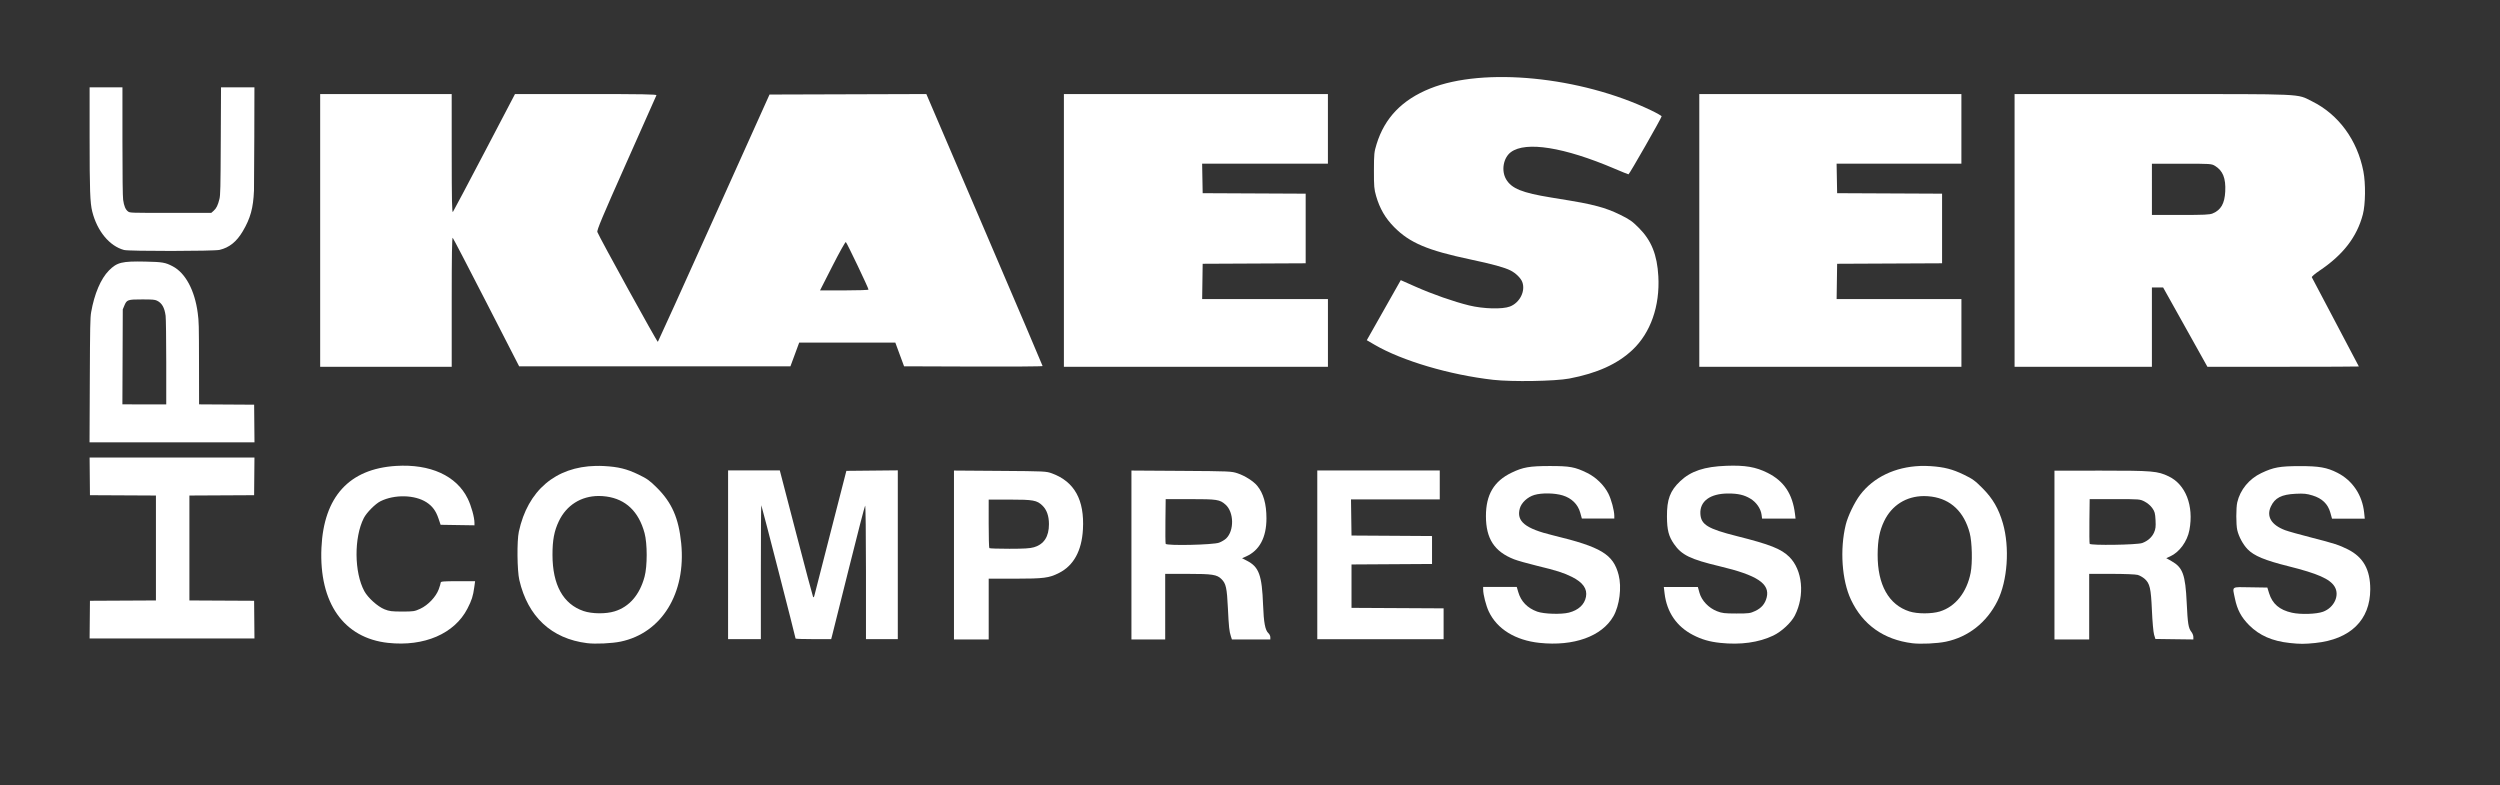
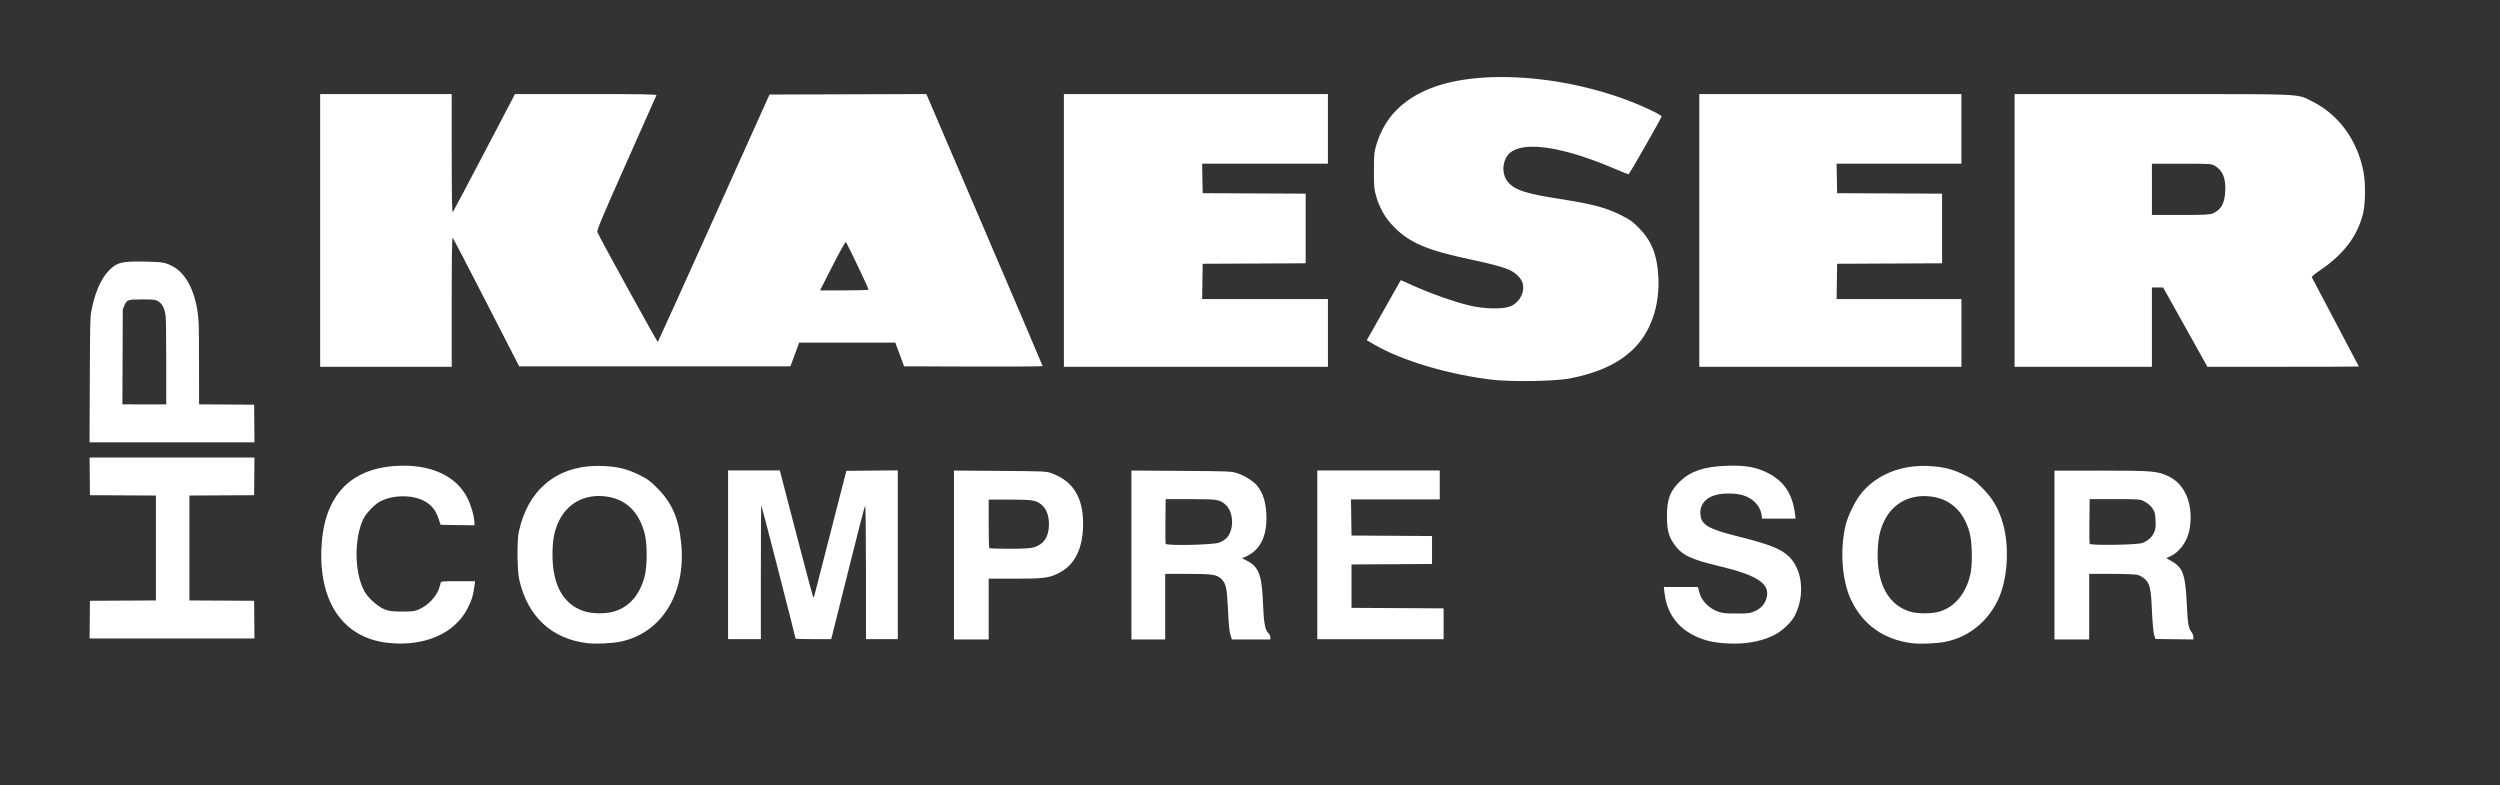
<svg xmlns="http://www.w3.org/2000/svg" xmlns:ns1="http://www.inkscape.org/namespaces/inkscape" xmlns:ns2="http://sodipodi.sourceforge.net/DTD/sodipodi-0.dtd" width="23.044mm" height="7.238mm" viewBox="0 0 23.044 7.238" version="1.1" id="svg4608" ns1:version="0.92.1 r15371" ns2:docname="KAESERI LOGO.svg">
  <rect x="0" y="0" width="23.044" height="7.238" fill="#333333" stroke="none" />
  <defs id="defs4602">
    <clipPath clipPathUnits="userSpaceOnUse" id="clipPath7695">
      <rect style="opacity:1;fill:#ffffff;fill-opacity:1;fill-rule:nonzero;stroke:none;stroke-width:1.8;stroke-miterlimit:4;stroke-dasharray:none;stroke-opacity:1" id="rect7697" width="13256.603" height="2528.099" x="1426.548" y="5213.366" />
    </clipPath>
  </defs>
  <ns2:namedview id="base" pagecolor="#ffffff" bordercolor="#666666" borderopacity="1.0" ns1:pageopacity="0.0" ns1:pageshadow="2" ns1:zoom="6.8297852" ns1:cx="40.429052" ns1:cy="10.639154" ns1:document-units="mm" ns1:current-layer="layer1" showgrid="false" fit-margin-left="1" fit-margin-top="1" fit-margin-right="1" fit-margin-bottom="1" ns1:window-width="1366" ns1:window-height="705" ns1:window-x="-8" ns1:window-y="-8" ns1:window-maximized="1" />
  <g ns1:label="Layer 1" ns1:groupmode="layer" id="layer1" transform="translate(-55.002,-127.071)">
    <g style="opacity:1;fill:#ffffff" transform="matrix(0.113,0,0,0.113,4.324,20.135)" id="g1279">
      <g style="fill:#ffffff" id="g1177" transform="matrix(0,-0.36,0.36,0,131.878,1145.656)">
        <path id="path1167" d="m 409.001,918.424 v -18.677 l 4.267,0.039 4.267,0.039 0.038,7.476 0.038,7.476 h 11.887 11.887 l 0.038,-7.476 0.038,-7.476 4.267,-0.039 4.267,-0.039 v 18.677 18.677 l -4.267,-0.039 -4.267,-0.039 -0.038,-7.331 -0.038,-7.331 h -11.887 -11.887 l -0.038,7.331 -0.038,7.331 -4.267,0.039 -4.267,0.039 z" style="fill:#ffffff;stroke-width:0.146" ns1:connector-curvature="0" />
        <path id="path1165" transform="matrix(0.933,0,0,0.933,22.812,895.649)" d="m 461.545,4.377 v 20.027 0.002 20.029 l 4.574,-0.043 4.574,-0.041 0.041,-6.686 0.041,-6.686 9.576,-0.016 c 10.009,-0.017 10.47,-0.029 12.627,-0.312 5.479,-0.72 9.696,-2.978 11.316,-6.062 0.947,-1.803 1.065,-2.485 1.152,-6.668 0.119,-5.668 -0.173,-6.866 -2.158,-8.834 -1.994,-1.976 -5.677,-3.543 -10.158,-4.324 -1.289,-0.224 -3.437,-0.267 -16.533,-0.322 z m 9.227,7.979 11.533,0.047 11.533,0.045 0.939,0.391 c 1.411,0.588 1.487,0.81 1.482,4.379 -0.003,2.478 -0.046,2.984 -0.293,3.52 -0.55,1.192 -1.698,1.857 -3.643,2.109 v 0.006 c -0.629,0.081 -5.737,0.154 -11.35,0.154 h -10.203 v -5.326 z" style="fill:#ffffff;stroke-width:0.156" ns1:connector-curvature="0" />
-         <path id="path1161" d="m 510.462,936.993 c -3.947,-0.165 -6.259,-0.803 -9.202,-2.541 -2.368,-1.399 -3.696,-3.053 -4.214,-5.252 -0.308,-1.305 -0.33,-20.51 -0.025,-21.648 0.881,-3.289 4.273,-6.095 8.71,-7.205 1.982,-0.496 4.787,-0.596 16.803,-0.598 h 11.342 v 3.72 3.72 h -12.171 c -7.889,0 -12.572,0.055 -13.312,0.157 -1.408,0.194 -2.239,0.546 -2.65,1.123 -0.314,0.442 -0.315,0.452 -0.315,9.642 v 9.2 l 0.474,0.54 c 0.544,0.62 1.254,0.969 2.679,1.316 0.889,0.216 2.405,0.251 13.149,0.301 l 12.145,0.057 v 3.785 3.785 l -11.196,-0.028 c -6.158,-0.016 -11.656,-0.048 -12.218,-0.071 z" style="fill:#ffffff;stroke-width:0.146" ns1:connector-curvature="0" />
      </g>
      <g style="fill:#ffffff" id="g1256">
        <path ns1:connector-curvature="0" id="path1223" d="m 480.141,998.778 c -3.628,-0.392 -5.644,-3.262 -5.443,-7.748 0.187,-4.172 2.26,-6.451 6.083,-6.688 2.796,-0.173 4.935,0.801 5.848,2.664 0.293,0.597 0.552,1.532 0.552,1.988 v 0.193 l -1.381,-0.021 -1.381,-0.022 -0.173,-0.511 c -0.212,-0.627 -0.502,-1.019 -0.986,-1.329 -0.954,-0.612 -2.609,-0.648 -3.745,-0.081 -0.425,0.212 -1.136,0.929 -1.362,1.374 -0.806,1.585 -0.786,4.428 0.043,5.96 0.293,0.541 1.088,1.257 1.644,1.48 0.394,0.158 0.595,0.184 1.441,0.184 0.919,7e-4 1.015,-0.014 1.477,-0.227 0.634,-0.293 1.275,-0.966 1.505,-1.581 0.09,-0.241 0.164,-0.49 0.164,-0.553 0,-0.097 0.224,-0.115 1.403,-0.115 h 1.403 l -0.067,0.487 c -0.101,0.737 -0.206,1.067 -0.561,1.755 -1.054,2.042 -3.523,3.108 -6.465,2.79 z" style="fill:#ffffff;stroke-width:0.079" />
        <path ns1:connector-curvature="0" id="path1221" transform="matrix(0.933,0,0,0.933,22.812,895.649)" d="m 508.326,95.061 c -3.511,0.073 -5.956,2.147 -6.732,5.756 -0.174,0.809 -0.148,3.389 0.043,4.217 0.74,3.205 2.811,5.135 5.926,5.523 0.728,0.091 2.171,0.024 2.932,-0.135 3.594,-0.751 5.733,-4.227 5.295,-8.605 -0.219,-2.191 -0.813,-3.545 -2.125,-4.85 -0.633,-0.63 -0.854,-0.788 -1.609,-1.152 -1.021,-0.492 -1.763,-0.676 -3.012,-0.742 -0.243,-0.013 -0.483,-0.017 -0.717,-0.012 z m 0.252,2.629 c 0.22,-8.47e-4 0.444,0.015 0.674,0.047 1.697,0.236 2.827,1.318 3.334,3.195 0.249,0.923 0.25,2.896 0,3.82 -0.427,1.581 -1.331,2.627 -2.613,3.023 -0.772,0.239 -1.978,0.227 -2.719,-0.025 -1.786,-0.609 -2.714,-2.284 -2.717,-4.908 -0.002,-1.296 0.15,-2.097 0.557,-2.949 0.669,-1.403 1.946,-2.197 3.484,-2.203 z" style="fill:#ffffff;stroke-width:0.084" />
-         <path ns1:connector-curvature="0" id="path1217" d="m 574.062,998.777 c -1.98,-0.21 -3.469,-1.131 -4.143,-2.562 -0.225,-0.478 -0.455,-1.373 -0.457,-1.783 l -10e-4,-0.216 h 1.371 1.371 l 0.122,0.418 c 0.222,0.764 0.743,1.302 1.542,1.592 0.544,0.198 1.966,0.242 2.591,0.082 0.775,-0.199 1.271,-0.657 1.39,-1.286 0.124,-0.655 -0.243,-1.175 -1.149,-1.629 -0.667,-0.334 -1.246,-0.518 -2.871,-0.911 -0.735,-0.178 -1.567,-0.414 -1.849,-0.524 -1.605,-0.63 -2.291,-1.683 -2.291,-3.523 -7.8e-4,-1.746 0.651,-2.848 2.094,-3.542 0.931,-0.448 1.461,-0.54 3.108,-0.543 1.642,0 2.055,0.073 3.054,0.563 0.719,0.352 1.381,0.997 1.728,1.682 0.246,0.487 0.484,1.377 0.487,1.82 l 10e-4,0.216 h -1.324 -1.324 l -0.133,-0.478 c -0.189,-0.679 -0.696,-1.179 -1.425,-1.404 -0.652,-0.201 -1.711,-0.22 -2.315,-0.04 -0.555,0.165 -1.055,0.627 -1.187,1.096 -0.296,1.057 0.434,1.649 2.714,2.201 3.934,0.953 4.907,1.541 5.346,3.229 0.262,1.006 0.073,2.501 -0.427,3.373 -0.936,1.636 -3.235,2.463 -6.021,2.168 z" style="fill:#ffffff;stroke-width:0.079" />
        <path ns1:connector-curvature="0" id="path1215" d="m 588.8,998.777 c -0.876,-0.093 -1.521,-0.28 -2.227,-0.647 -1.333,-0.692 -2.129,-1.856 -2.312,-3.383 l -0.063,-0.527 h 1.389 1.389 l 0.132,0.475 c 0.176,0.633 0.747,1.233 1.428,1.499 0.414,0.162 0.607,0.185 1.573,0.187 1.027,0 1.131,-0.012 1.542,-0.204 0.513,-0.241 0.807,-0.587 0.938,-1.105 0.281,-1.118 -0.764,-1.813 -3.821,-2.541 -2.41,-0.574 -3.119,-0.92 -3.742,-1.824 -0.435,-0.632 -0.564,-1.134 -0.571,-2.228 -0.01,-1.407 0.252,-2.109 1.081,-2.893 0.869,-0.822 1.968,-1.189 3.76,-1.254 1.532,-0.056 2.401,0.092 3.365,0.575 1.342,0.672 2.041,1.721 2.238,3.357 l 0.045,0.374 h -1.365 -1.365 l -0.043,-0.323 c -0.067,-0.495 -0.43,-1.016 -0.913,-1.305 -0.507,-0.304 -0.998,-0.418 -1.807,-0.418 -1.475,0 -2.334,0.633 -2.27,1.672 0.054,0.871 0.609,1.208 2.962,1.801 2.725,0.686 3.623,1.04 4.286,1.692 1.086,1.069 1.287,3.149 0.461,4.782 -0.297,0.587 -1.081,1.316 -1.767,1.644 -1.185,0.566 -2.667,0.77 -4.322,0.595 z" style="fill:#ffffff;stroke-width:0.079" />
        <path ns1:connector-curvature="0" id="path1213" transform="matrix(0.933,0,0,0.933,22.812,895.649)" d="m 624.102,95.068 c -2.169,0.082 -4.073,0.986 -5.236,2.521 -0.493,0.65 -1.074,1.857 -1.258,2.607 -0.528,2.16 -0.344,4.855 0.447,6.547 1.031,2.203 2.867,3.51 5.371,3.822 0.728,0.091 2.171,0.024 2.932,-0.135 1.965,-0.411 3.569,-1.674 4.51,-3.551 0.885,-1.767 1.089,-4.689 0.473,-6.814 -0.367,-1.267 -0.885,-2.158 -1.768,-3.045 -0.675,-0.678 -0.871,-0.821 -1.648,-1.195 -0.99,-0.477 -1.697,-0.66 -2.879,-0.742 -0.319,-0.022 -0.633,-0.027 -0.943,-0.016 z m 0.34,2.631 c 0.22,-8.47e-4 0.446,0.015 0.676,0.047 1.686,0.234 2.837,1.336 3.326,3.182 0.209,0.79 0.252,2.618 0.082,3.48 -0.336,1.706 -1.329,2.957 -2.682,3.375 v 0.002 c -0.727,0.221 -1.97,0.223 -2.668,0 -1.814,-0.579 -2.795,-2.334 -2.781,-4.977 0.007,-1.253 0.167,-2.077 0.562,-2.906 0.669,-1.403 1.946,-2.197 3.484,-2.203 z" style="fill:#ffffff;stroke-width:0.084" />
-         <path ns1:connector-curvature="0" id="path1209" d="m 635.26,998.786 c -1.424,-0.151 -2.472,-0.609 -3.311,-1.447 -0.648,-0.648 -0.977,-1.264 -1.166,-2.186 -0.211,-1.028 -0.341,-0.934 1.261,-0.91 l 1.385,0.022 0.14,0.454 c 0.27,0.874 0.852,1.372 1.867,1.598 0.714,0.159 1.998,0.118 2.536,-0.08 0.914,-0.337 1.378,-1.349 0.941,-2.055 -0.384,-0.621 -1.381,-1.061 -3.755,-1.655 -1.946,-0.487 -2.812,-0.848 -3.339,-1.389 -0.373,-0.384 -0.72,-1.027 -0.844,-1.562 -0.103,-0.445 -0.103,-1.818 4e-5,-2.263 0.237,-1.026 0.968,-1.917 1.964,-2.388 1.003,-0.475 1.497,-0.565 3.145,-0.568 1.576,0 2.199,0.108 3.057,0.543 1.234,0.625 2.035,1.817 2.184,3.25 l 0.051,0.492 h -1.336 -1.336 l -0.136,-0.488 c -0.197,-0.708 -0.67,-1.164 -1.452,-1.402 -0.487,-0.148 -0.703,-0.17 -1.376,-0.138 -1.156,0.054 -1.697,0.333 -2.026,1.044 -0.378,0.816 0.044,1.507 1.177,1.931 0.244,0.091 1.187,0.356 2.096,0.588 1.87,0.477 2.31,0.619 3.016,0.976 1.254,0.633 1.824,1.651 1.821,3.255 -0.004,2.506 -1.623,4.084 -4.489,4.378 -0.873,0.09 -1.248,0.09 -2.078,0 z" style="fill:#ffffff;stroke-width:0.079" />
        <path ns1:connector-curvature="0" id="path1207" d="m 507.869,991.59 v -6.883 h 2.109 2.109 l 1.325,5.093 c 0.729,2.801 1.352,5.146 1.385,5.21 0.045,0.087 0.075,0.056 0.118,-0.118 0.032,-0.129 0.63,-2.465 1.33,-5.191 l 1.272,-4.956 2.098,-0.021 2.098,-0.021 v 6.884 6.884 h -1.298 -1.298 v -5.483 c 0,-3.067 -0.03,-5.45 -0.068,-5.408 -0.037,0.041 -0.641,2.376 -1.341,5.188 -0.7,2.812 -1.308,5.246 -1.351,5.408 l -0.078,0.295 h -1.452 c -0.799,0 -1.452,-0.021 -1.452,-0.046 0,-0.098 -2.762,-10.844 -2.796,-10.878 -0.02,-0.02 -0.036,2.43 -0.036,5.444 v 5.48 h -1.337 -1.337 z" style="fill:#ffffff;stroke-width:0.079" />
        <path ns1:connector-curvature="0" id="path1205" transform="matrix(0.933,0,0,0.933,22.812,895.649)" d="m 539.639,95.467 v 7.385 7.381 h 1.518 1.518 v -2.656 -2.656 h 2.297 c 2.532,-0.001 2.977,-0.059 3.85,-0.5 1.281,-0.647 1.987,-1.935 2.092,-3.814 0.143,-2.567 -0.737,-4.164 -2.695,-4.887 -0.515,-0.19 -0.597,-0.195 -4.553,-0.223 z m 3.035,2.539 h 1.844 c 2.056,0 2.374,0.059 2.855,0.525 0.379,0.368 0.57,0.912 0.57,1.625 0,1.091 -0.435,1.759 -1.32,2.021 v -0.002 c -0.332,0.098 -0.851,0.131 -2.137,0.131 -0.935,0 -1.725,-0.025 -1.756,-0.057 -0.031,-0.031 -0.057,-0.999 -0.057,-2.15 z" style="fill:#ffffff;stroke-width:0.084" />
        <path ns1:connector-curvature="0" id="path1201" transform="matrix(0.933,0,0,0.933,22.812,895.649)" d="m 555.154,95.467 v 7.383 7.385 h 1.475 1.477 V 107.367 104.5 h 1.943 c 2.188,0 2.581,0.06 2.98,0.459 0.393,0.392 0.473,0.764 0.559,2.535 0.081,1.667 0.117,2.009 0.262,2.467 l 0.088,0.273 h 1.68 1.68 v -0.197 c -10e-6,-0.109 -0.076,-0.269 -0.17,-0.354 -0.28,-0.253 -0.406,-0.919 -0.463,-2.443 -0.098,-2.643 -0.358,-3.35 -1.426,-3.895 l -0.412,-0.211 0.359,-0.16 c 1.168,-0.523 1.773,-1.662 1.773,-3.33 0,-1.257 -0.265,-2.191 -0.809,-2.848 -0.332,-0.401 -1.073,-0.872 -1.705,-1.084 -0.549,-0.184 -0.673,-0.189 -4.928,-0.217 z m 2.994,2.498 h 2.148 c 2.349,0 2.577,0.035 3.08,0.477 0.745,0.654 0.777,2.275 0.059,2.963 -0.127,0.122 -0.401,0.285 -0.609,0.363 v 0.002 c -0.523,0.197 -4.609,0.286 -4.68,0.102 -0.024,-0.064 -0.034,-0.969 -0.021,-2.012 z" style="fill:#ffffff;stroke-width:0.084" />
        <path ns1:connector-curvature="0" id="path1197" d="m 555.931,991.594 v -6.883 h 4.995 4.995 v 1.18 1.18 h -3.62 -3.62 l 0.021,1.475 0.021,1.475 3.284,0.02 3.284,0.021 v 1.139 1.139 l -3.284,0.02 -3.284,0.02 v 1.77 1.77 l 3.756,0.02 3.756,0.02 v 1.258 1.258 h -5.152 -5.152 z" style="fill:#ffffff;stroke-width:0.079" />
        <path ns1:connector-curvature="0" id="path1195" transform="matrix(0.933,0,0,0.933,22.812,895.649)" d="m 635.854,95.477 v 7.379 7.379 h 1.518 1.518 V 107.367 104.5 h 1.961 c 1.108,0 2.099,0.04 2.279,0.09 0.175,0.049 0.446,0.202 0.604,0.34 0.459,0.403 0.556,0.822 0.641,2.775 0.042,0.961 0.125,1.897 0.188,2.107 l 0.113,0.379 1.66,0.023 1.662,0.021 v -0.219 c 0,-0.121 -0.075,-0.318 -0.168,-0.436 -0.266,-0.339 -0.326,-0.71 -0.414,-2.553 -0.117,-2.468 -0.342,-3.085 -1.326,-3.641 l -0.463,-0.26 0.338,-0.152 c 0.811,-0.363 1.505,-1.312 1.689,-2.312 0.392,-2.12 -0.326,-3.976 -1.812,-4.686 -0.978,-0.467 -1.397,-0.502 -5.904,-0.502 z m 3.078,2.488 h 2.195 c 2.188,0 2.196,1.18e-4 2.613,0.215 0.249,0.128 0.518,0.358 0.666,0.568 0.215,0.305 0.253,0.446 0.285,1.057 0.03,0.577 0.005,0.774 -0.133,1.086 -0.18,0.406 -0.552,0.736 -1.031,0.912 -0.452,0.166 -4.535,0.226 -4.596,0.068 -0.024,-0.064 -0.036,-0.969 -0.023,-2.012 z" style="fill:#ffffff;stroke-width:0.084" />
        <path ns1:connector-curvature="0" id="path1191" d="m 570.291,977.32 c -3.55,-0.402 -7.436,-1.55 -9.68,-2.858 l -0.642,-0.374 1.386,-2.45 1.386,-2.45 1.191,0.528 c 1.409,0.625 3.127,1.227 4.386,1.535 1.152,0.283 2.718,0.325 3.328,0.089 0.806,-0.311 1.284,-1.263 1.006,-2.002 -0.119,-0.317 -0.528,-0.719 -0.949,-0.934 -0.492,-0.251 -1.48,-0.524 -3.268,-0.901 -3.513,-0.742 -4.959,-1.354 -6.232,-2.639 -0.721,-0.728 -1.177,-1.513 -1.473,-2.536 -0.161,-0.556 -0.181,-0.792 -0.178,-2.086 0.003,-1.359 0.018,-1.507 0.218,-2.154 0.66,-2.139 2.082,-3.615 4.369,-4.533 4.358,-1.75 12.242,-0.975 17.992,1.768 0.488,0.233 0.888,0.46 0.888,0.504 0,0.119 -2.633,4.73 -2.701,4.73 -0.032,2e-4 -0.547,-0.208 -1.144,-0.463 -4.11,-1.753 -7.229,-2.251 -8.448,-1.349 -0.62,0.458 -0.805,1.512 -0.39,2.218 0.443,0.753 1.302,1.102 3.661,1.484 2.488,0.404 2.873,0.476 3.815,0.72 0.588,0.153 1.226,0.392 1.814,0.682 0.784,0.386 0.994,0.533 1.541,1.082 1.02,1.023 1.488,2.186 1.585,3.944 0.135,2.427 -0.634,4.615 -2.111,6.005 -1.224,1.152 -2.878,1.902 -5.152,2.335 -1.144,0.218 -4.671,0.277 -6.196,0.105 z" style="fill:#ffffff;stroke-width:0.079" />
        <path ns1:connector-curvature="0" id="path1189" d="m 474.595,954.009 v 11.124 11.122 h 5.365 5.365 v -5.301 c 0,-3.804 0.023,-5.278 0.084,-5.217 0.047,0.047 1.284,2.425 2.75,5.282 l 2.666,5.197 h 11.066 11.064 l 0.358,-0.967 0.356,-0.967 h 3.921 3.921 l 0.356,0.967 0.358,0.967 5.65,0.02 c 3.108,0.011 5.65,-0.007 5.65,-0.04 3e-5,-0.033 -2.133,-5.039 -4.742,-11.124 l -4.742,-11.064 -6.397,0.02 -6.395,0.02 -4.526,10.057 c -2.489,5.532 -4.552,10.084 -4.583,10.116 -0.049,0.049 -4.755,-8.495 -4.934,-8.957 -0.055,-0.142 0.4,-1.225 2.355,-5.617 1.332,-2.993 2.441,-5.486 2.463,-5.54 0.032,-0.078 -1.149,-0.099 -5.748,-0.099 h -5.789 l -2.483,4.742 c -1.366,2.608 -2.527,4.8 -2.58,4.871 -0.076,0.102 -0.097,-0.893 -0.099,-4.742 l -0.002,-4.871 h -5.365 z m 42.879,12.071 c 0.077,0.039 1.851,3.757 1.851,3.879 0,0.036 -0.889,0.066 -1.977,0.066 h -1.979 l 1.014,-1.992 c 0.558,-1.096 1.049,-1.974 1.091,-1.953 z" style="fill:#ffffff;stroke-width:0.079" />
        <path ns1:connector-curvature="0" id="path1185" d="m 535.262,965.133 v -11.124 h 10.768 10.768 v 2.84 2.84 h -5.13 -5.13 l 0.022,1.203 0.022,1.203 4.201,0.02 4.201,0.02 v 2.839 2.839 l -4.201,0.02 -4.201,0.02 -0.021,1.44 -0.021,1.44 h 5.13 5.13 v 2.761 2.761 H 546.03 535.262 Z" style="fill:#ffffff;stroke-width:0.079" />
        <path ns1:connector-curvature="0" id="path1183" d="m 587.092,965.133 v -11.124 h 10.69 10.69 v 2.84 2.84 h -5.09 -5.09 l 0.022,1.203 0.022,1.203 4.28,0.02 4.28,0.02 v 2.839 2.839 l -4.28,0.02 -4.28,0.02 -0.021,1.44 -0.021,1.44 h 5.09 5.09 v 2.761 2.761 H 597.782 587.092 Z" style="fill:#ffffff;stroke-width:0.079" />
        <path ns1:connector-curvature="0" id="path1181" d="m 612.81,954.009 v 11.124 11.122 h 5.602 5.6 v -3.234 -3.234 h 0.457 0.459 l 1.807,3.234 1.805,3.234 h 6.178 c 3.397,0 6.176,-0.01 6.176,-0.024 0,-0.014 -0.855,-1.637 -1.9,-3.605 -1.046,-1.968 -1.917,-3.622 -1.937,-3.673 -0.02,-0.051 0.259,-0.29 0.619,-0.532 1.932,-1.294 3.063,-2.761 3.543,-4.592 0.216,-0.823 0.237,-2.521 0.044,-3.516 -0.497,-2.558 -2.028,-4.645 -4.193,-5.714 -1.275,-0.63 -0.384,-0.589 -12.999,-0.59 z m 11.203,5.681 h 2.427 c 2.375,4e-4 2.431,0.004 2.717,0.177 0.643,0.389 0.892,1.008 0.837,2.089 -0.05,0.989 -0.349,1.508 -1.029,1.793 -0.241,0.101 -0.698,0.122 -2.622,0.122 h -2.33 v -2.09 z" style="fill:#ffffff;stroke-width:0.079" />
      </g>
    </g>
  </g>
</svg>